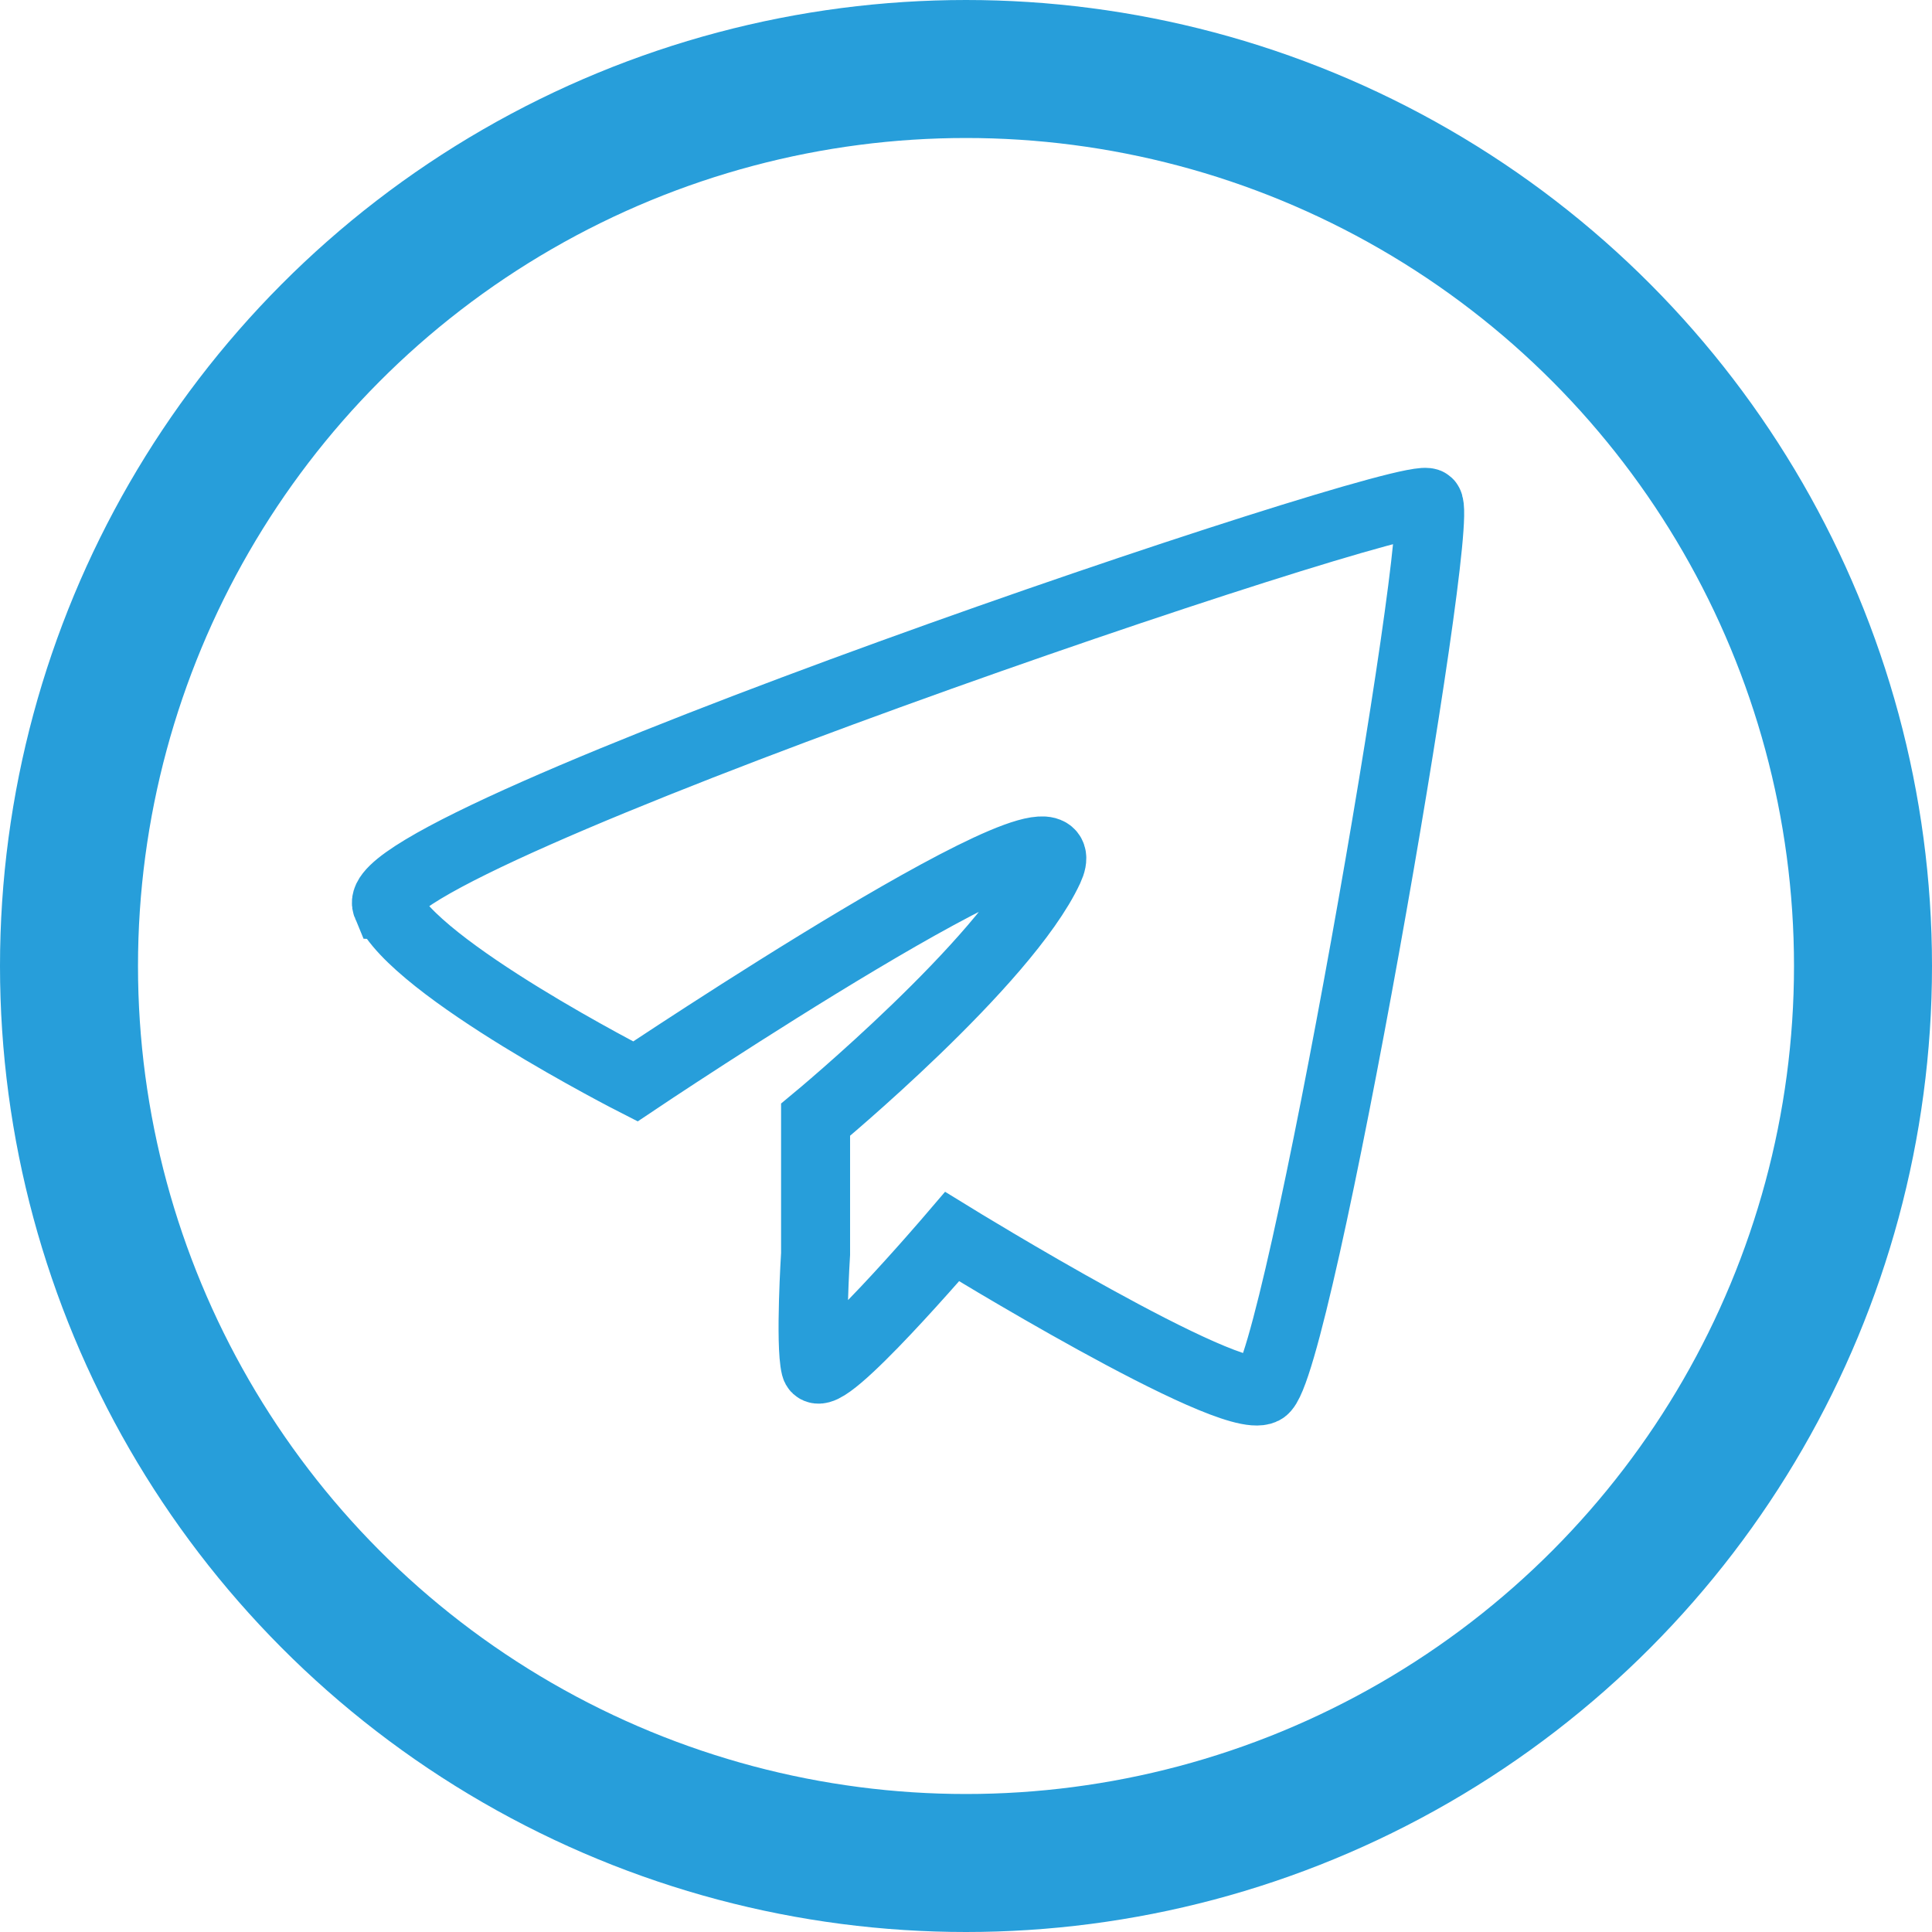
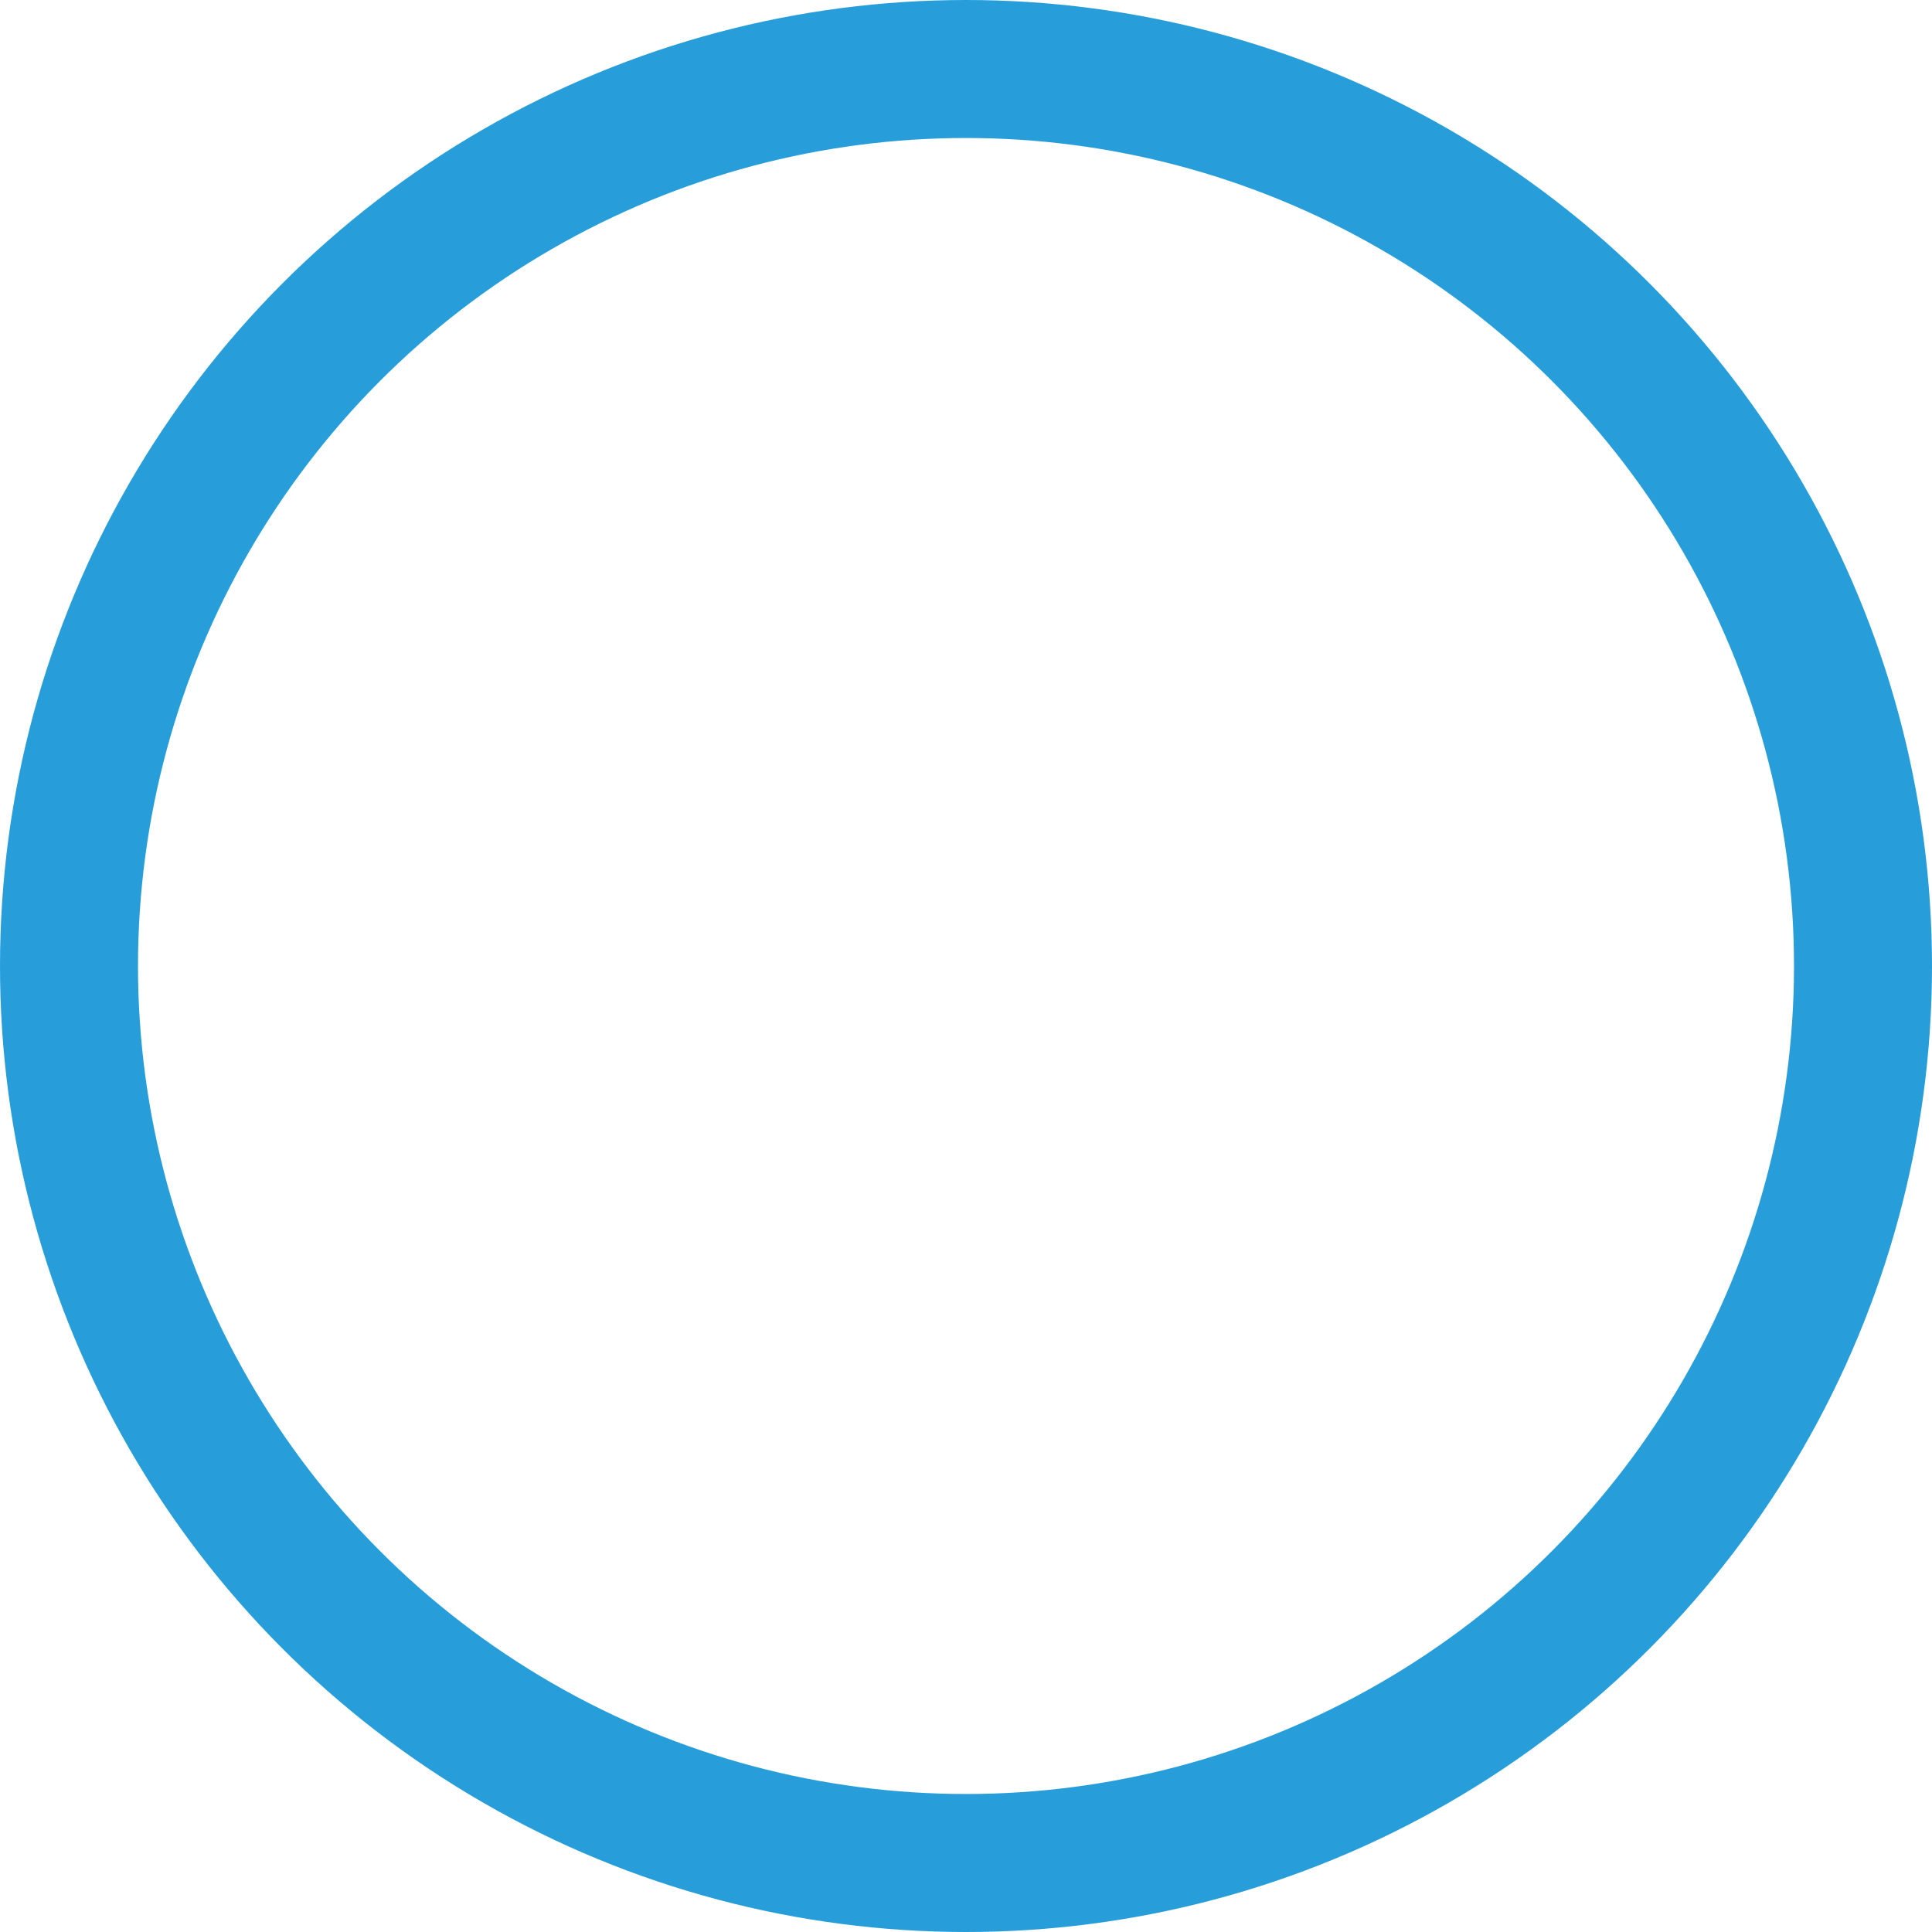
<svg xmlns="http://www.w3.org/2000/svg" width="28" height="28" fill="none">
  <g stroke="#279EDA">
    <circle cx="14" cy="14" r="13" stroke-width="2" />
-     <path d="M5.607 13.119c-.385-.916 14.838-6.08 15.092-5.83.255.25-1.896 12.603-2.391 12.853-.495.25-4.509-2.22-4.509-2.22s-1.897 2.22-1.979 1.887c-.082-.333 0-1.638 0-1.638v-1.943s2.749-2.277 3.381-3.637c.633-1.36-5.993 3.082-5.993 3.082s-3.216-1.638-3.6-2.554Z" />
  </g>
</svg>